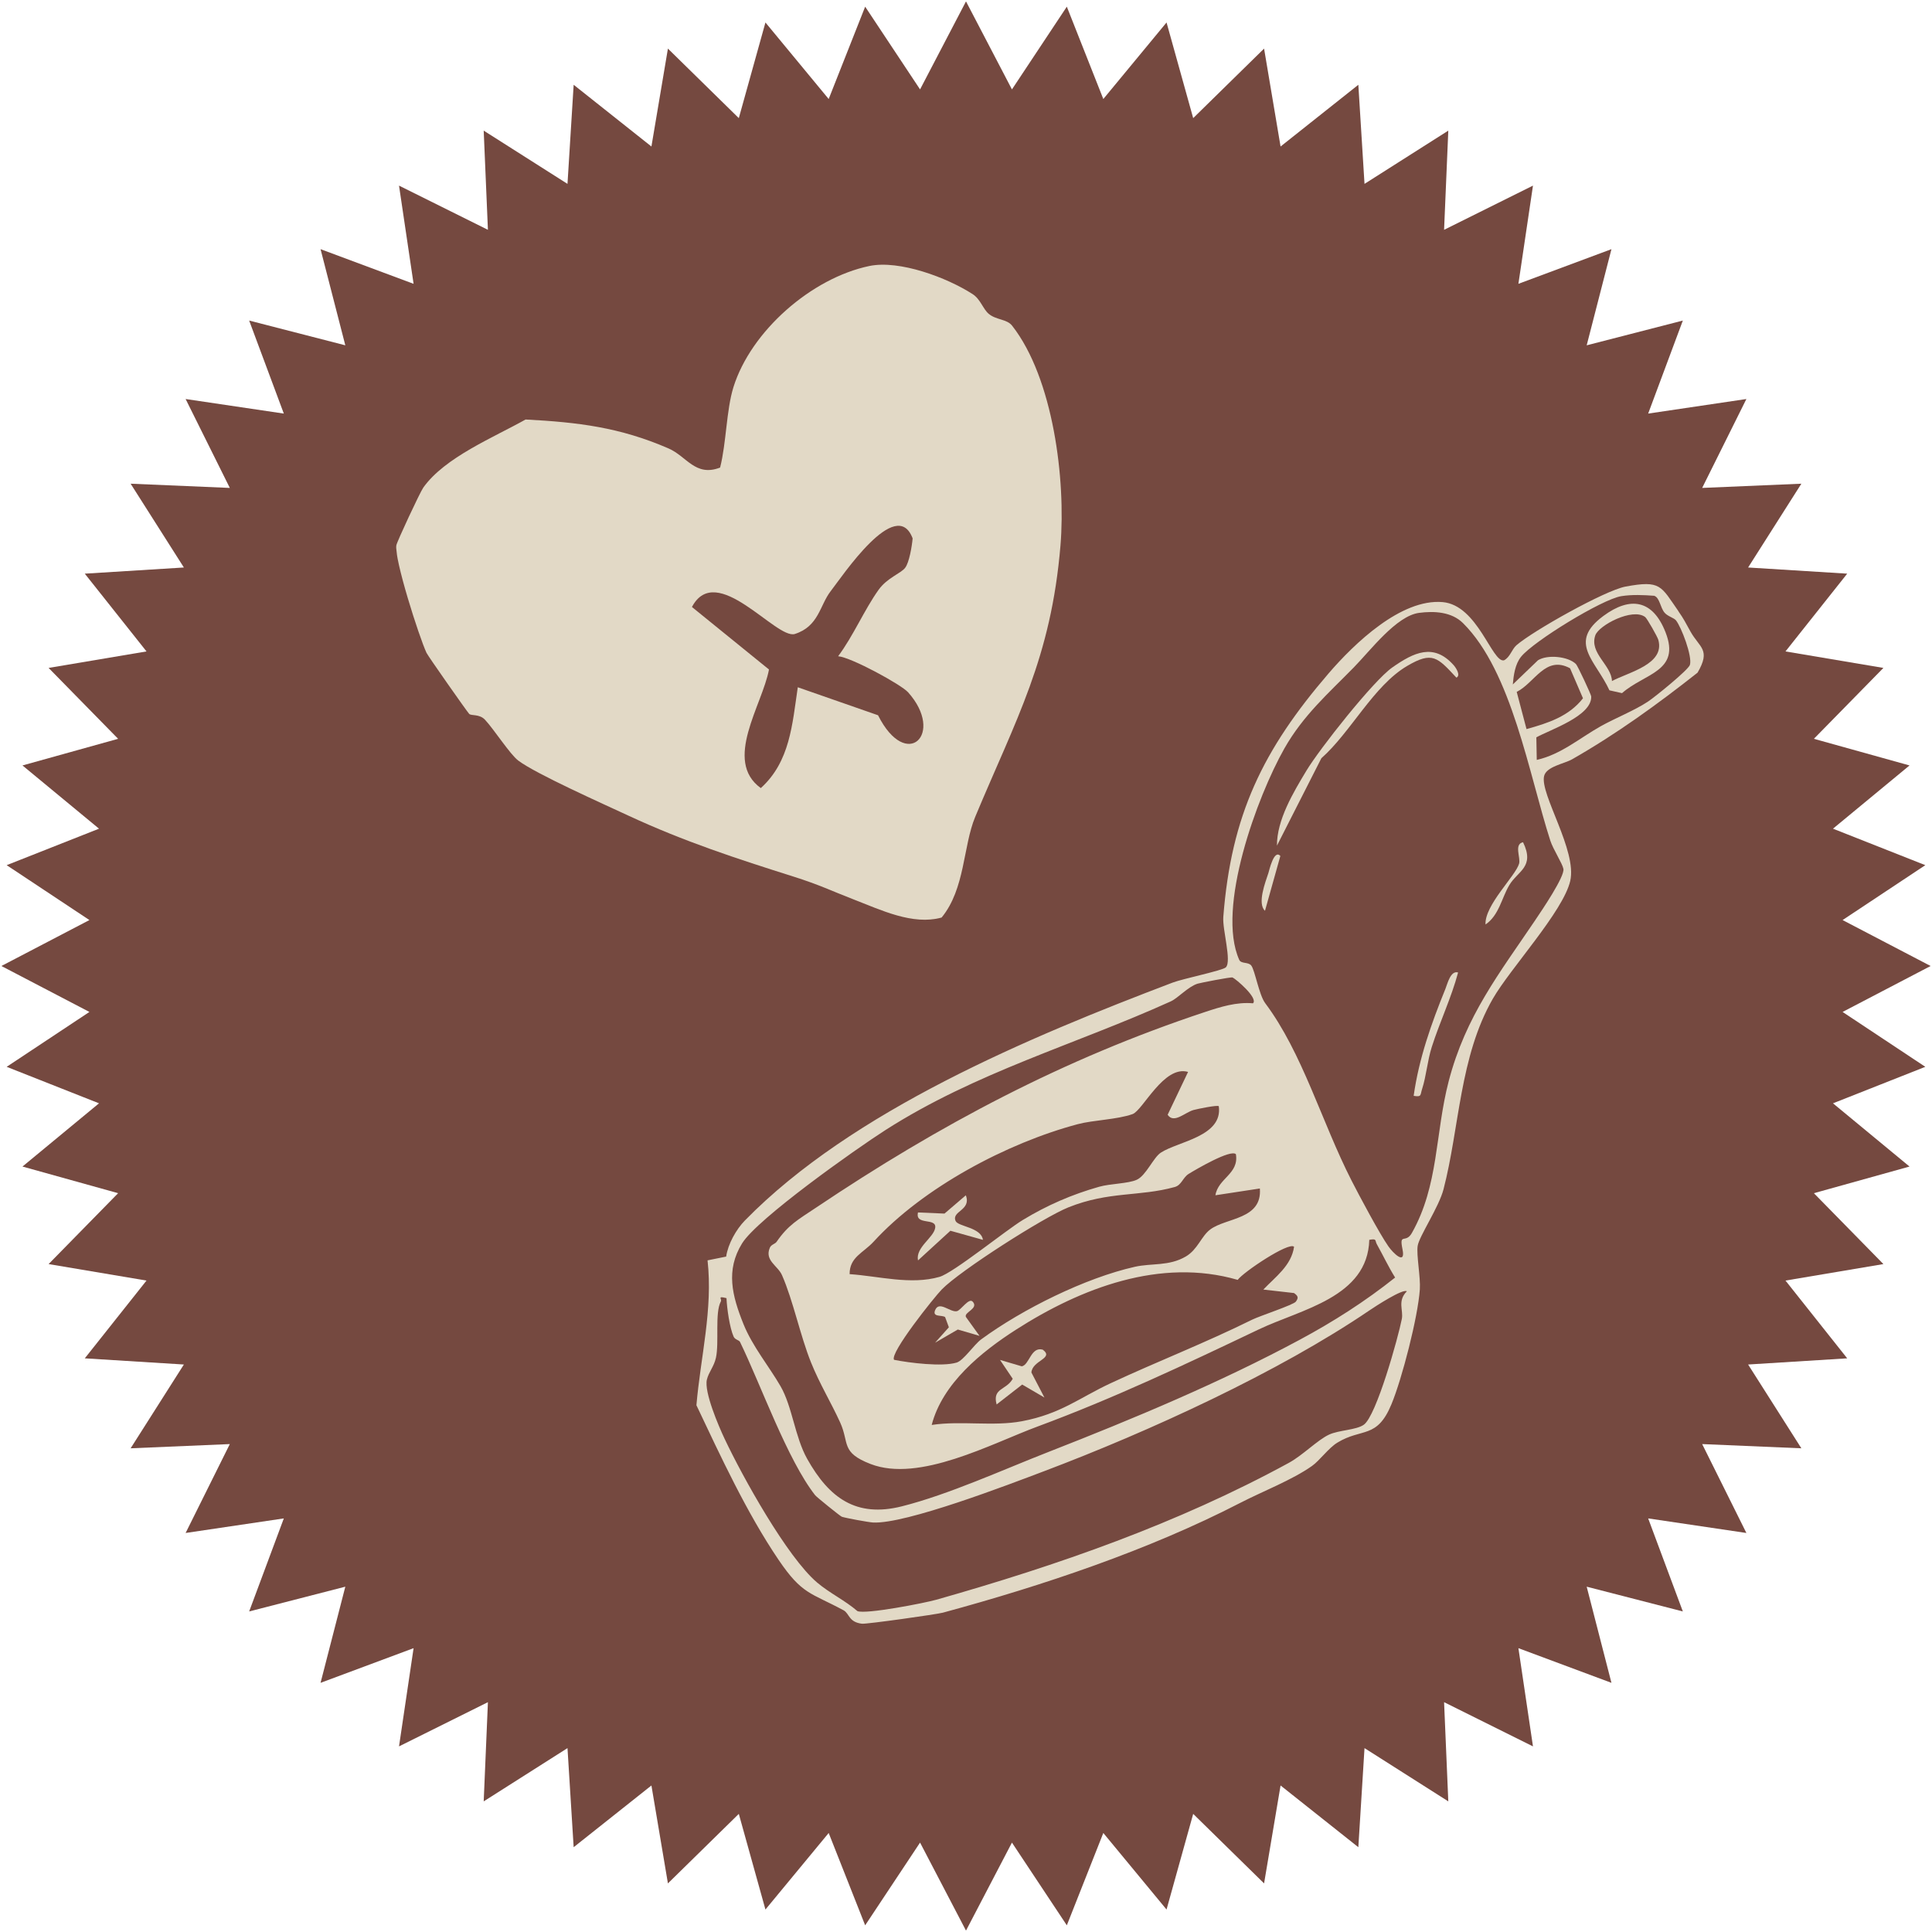
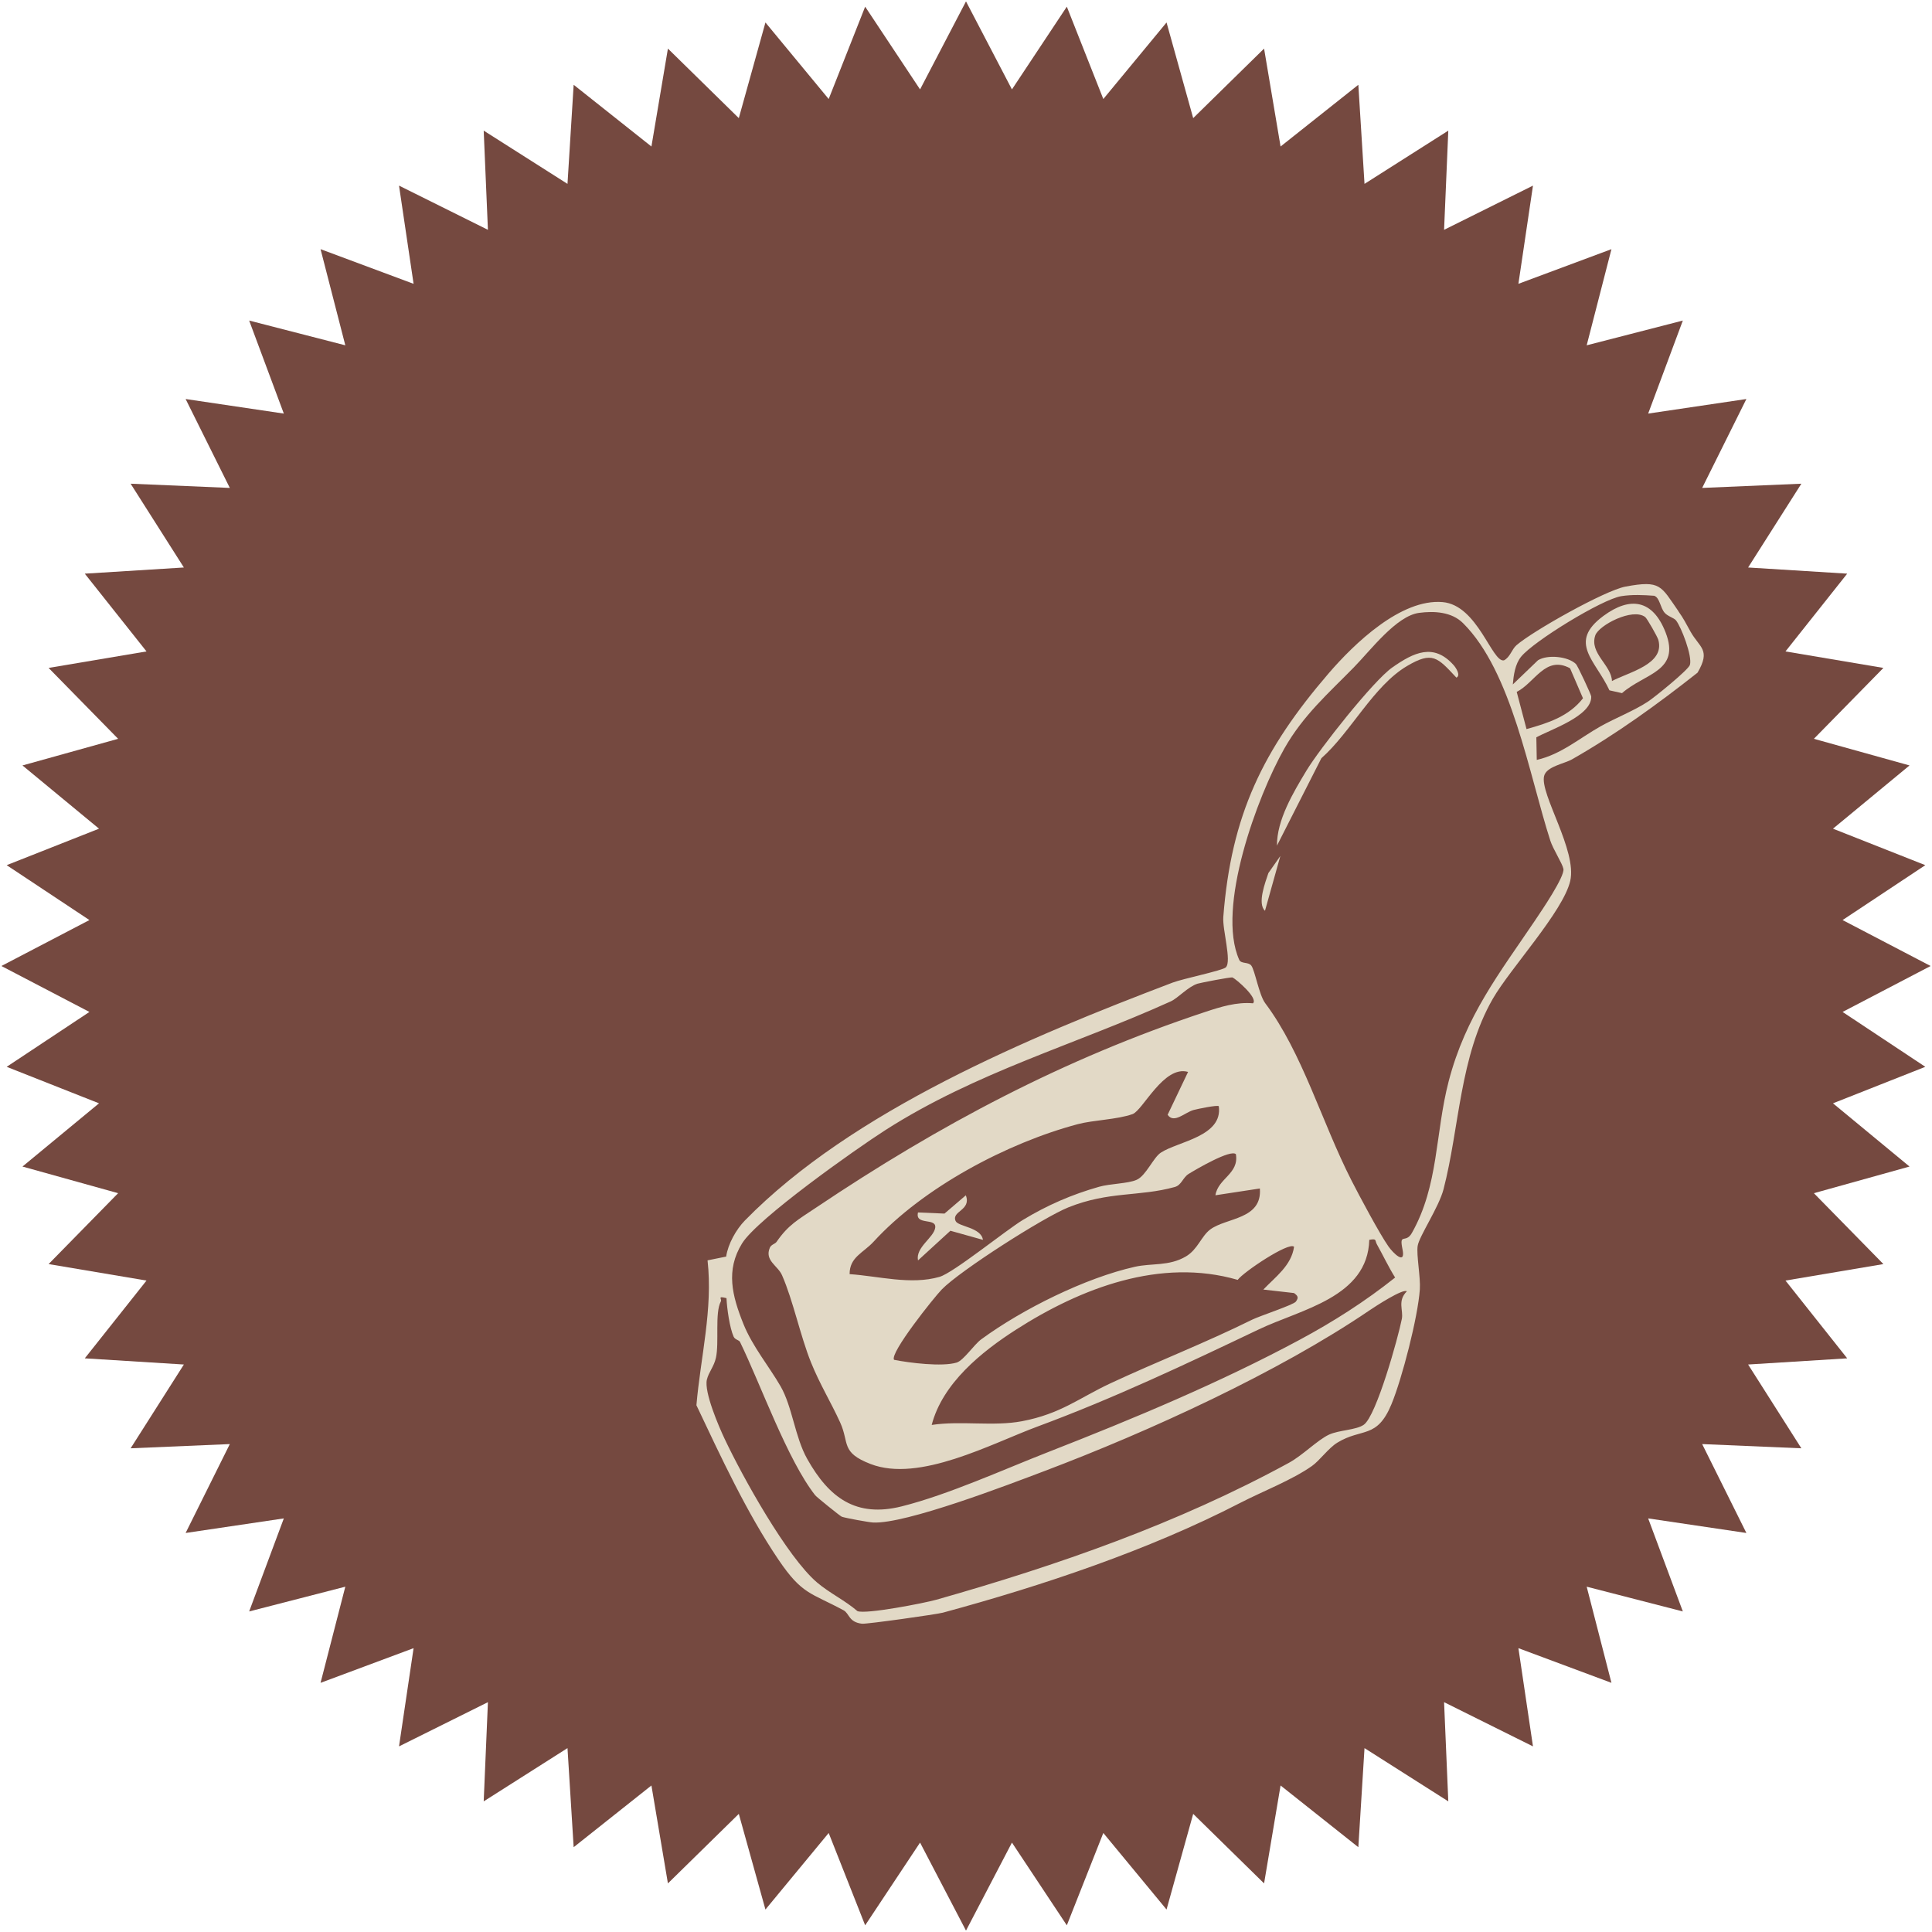
<svg xmlns="http://www.w3.org/2000/svg" width="172" height="172" viewBox="0 0 172 172" fill="none">
  <path d="M86 0.124L90.09 7.96L94.976 0.594L98.225 8.815L103.854 2.001L106.226 10.516L112.537 4.327L114.005 13.043L120.929 7.548L121.478 16.37L128.938 11.629L128.562 20.46L136.476 16.525L135.179 25.268L143.462 22.182L141.258 30.742L149.818 28.538L146.731 36.82L155.475 35.523L151.539 43.438L160.37 43.062L155.629 50.522L164.451 51.071L158.956 57.994L167.673 59.463L161.484 65.774L169.999 68.145L163.185 73.775L171.405 77.023L164.04 81.91L171.876 86L164.04 90.09L171.405 94.976L163.185 98.225L169.999 103.854L161.484 106.226L167.673 112.537L158.956 114.005L164.451 120.929L155.629 121.478L160.37 128.938L151.539 128.562L155.475 136.476L146.731 135.179L149.818 143.462L141.258 141.258L143.462 149.818L135.179 146.731L136.476 155.475L128.562 151.539L128.938 160.37L121.478 155.629L120.929 164.451L114.005 158.956L112.537 167.673L106.226 161.484L103.854 169.999L98.225 163.185L94.976 171.405L90.09 164.04L86 171.876L81.91 164.04L77.023 171.405L73.775 163.185L68.145 169.999L65.774 161.484L59.463 167.673L57.994 158.956L51.071 164.451L50.522 155.629L43.062 160.37L43.438 151.539L35.523 155.475L36.82 146.731L28.538 149.818L30.742 141.258L22.182 143.462L25.268 135.179L16.525 136.476L20.46 128.562L11.629 128.938L16.37 121.478L7.548 120.929L13.043 114.005L4.327 112.537L10.516 106.226L2.001 103.854L8.815 98.225L0.594 94.976L7.96 90.09L0.124 86L7.96 81.91L0.594 77.023L8.815 73.775L2.001 68.145L10.516 65.774L4.327 59.463L13.043 57.994L7.548 51.071L16.37 50.522L11.629 43.062L20.46 43.438L16.525 35.523L25.268 36.82L22.182 28.538L30.742 30.742L28.538 22.182L36.82 25.268L35.523 16.525L43.438 20.46L43.062 11.629L50.522 16.37L51.071 7.548L57.994 13.043L59.463 4.327L65.774 10.516L68.145 2.001L73.775 8.815L77.023 0.594L81.91 7.96L86 0.124Z" fill="#754940" />
  <path d="M149.414 54.406C149.916 55.122 150.052 55.42 150.496 56.221C151.304 57.669 152.335 57.823 151.128 59.885C147.568 62.696 143.902 65.349 139.954 67.601C139.26 67.995 137.674 68.237 137.467 69.086C137.076 70.688 140.418 75.712 139.793 78.427C139.167 81.142 134.451 86.222 132.904 88.912C129.936 94.072 129.939 100.379 128.514 105.872C128.095 107.485 126.341 110.064 126.211 110.916C126.086 111.725 126.477 113.707 126.404 114.786C126.237 117.246 124.82 122.741 123.874 125.022C122.58 128.14 121.251 127.095 119.059 128.435C118.269 128.918 117.484 130.031 116.802 130.511C115.034 131.761 112.406 132.769 110.409 133.8C102.26 138.006 92.831 141.161 83.937 143.572C83.407 143.717 77.148 144.603 76.737 144.555C75.536 144.41 75.635 143.646 75.091 143.354C72.146 141.769 71.415 141.968 69.308 138.858C66.481 134.686 64.156 129.656 62 125.104C62.368 120.807 63.478 116.576 62.991 112.205L64.648 111.87C64.807 110.759 65.538 109.45 66.314 108.658C75.882 98.88 91.678 92.314 104.39 87.48C105.336 87.12 108.843 86.407 109.132 86.12C109.673 85.58 108.817 82.769 108.908 81.624C109.613 72.545 112.437 66.749 118.272 59.961C120.572 57.286 124.733 53.285 128.432 53.603C131.562 53.872 132.828 59.016 133.895 58.788C134.445 58.507 134.589 57.803 135.009 57.439C136.464 56.176 142.86 52.572 144.715 52.222C147.865 51.635 147.851 52.163 149.42 54.403L149.414 54.406ZM149.202 55.224C149.026 55.005 148.485 54.878 148.202 54.557C147.803 54.102 147.769 53.216 147.27 53.04C146.304 52.969 145.302 52.921 144.339 53.074C142.619 53.35 136.507 57.104 135.414 58.47C134.881 59.135 134.751 60.112 134.68 60.935L136.923 58.78C137.779 58.249 139.611 58.439 140.3 59.115C140.455 59.265 141.656 61.838 141.662 62.003C141.727 63.752 137.985 64.965 136.776 65.644L136.813 67.652C138.974 67.166 140.642 65.701 142.5 64.659C143.826 63.917 145.466 63.281 146.706 62.466C147.332 62.054 150.315 59.635 150.448 59.192C150.678 58.425 149.683 55.823 149.202 55.221V55.224ZM136.697 81.888C137.229 81.099 139.325 78.023 139.186 77.35C139.084 76.853 138.263 75.598 138.019 74.837C136.122 68.953 134.598 59.788 130.244 55.471C129.23 54.466 127.678 54.384 126.336 54.562C124.311 54.829 122.016 57.899 120.526 59.416C118.26 61.728 116.014 63.687 114.34 66.641C111.933 70.892 108.262 80.838 110.324 85.45C110.494 85.83 111.134 85.617 111.397 85.961C111.723 86.384 112.089 88.577 112.635 89.306C115.963 93.748 117.651 99.86 120.322 105.099C121.028 106.482 122.801 109.808 123.605 110.961C124.016 111.549 125.166 112.693 124.86 111.219C124.546 109.697 125.14 110.751 125.693 109.771C128.095 105.52 127.758 100.93 128.97 96.267C130.488 90.44 133.479 86.66 136.697 81.891V81.888ZM139.778 59.495C137.586 58.311 136.643 60.788 135.028 61.597L135.901 64.908C137.804 64.383 139.679 63.775 140.928 62.165L139.776 59.493L139.778 59.495ZM111.55 89.321C112.032 88.861 110.046 87.165 109.732 87.023C109.588 86.958 106.8 87.514 106.614 87.574C105.747 87.855 104.874 88.861 104.223 89.153C95.7 93.01 86.891 95.449 78.827 100.607C76.193 102.291 67.427 108.49 66.064 110.697C64.589 113.085 65.178 115.36 66.186 117.871C66.985 119.861 68.481 121.665 69.489 123.411C70.54 125.232 70.763 127.921 71.862 129.881C73.82 133.368 76.222 135.123 80.278 134.107C84.441 133.062 89.333 130.827 93.386 129.245C100.918 126.302 108.667 123.062 115.708 119.276C118.711 117.663 121.532 115.863 124.203 113.736C123.608 112.784 123.121 111.742 122.577 110.771C122.387 110.433 122.608 110.248 121.903 110.379C121.758 115.505 115.836 116.553 112.052 118.359C105.509 121.48 99.102 124.508 92.366 127.001C88.257 128.523 81.841 132.014 77.502 130.335C74.825 129.299 75.635 128.481 74.797 126.638C73.973 124.829 72.987 123.238 72.205 121.301C71.245 118.921 70.605 115.761 69.619 113.523C69.245 112.671 68.042 112.219 68.54 111.072C68.662 110.793 69.007 110.745 69.135 110.558C70.194 109.027 71.041 108.59 72.636 107.522C83.637 100.138 94.706 94.259 107.296 90.09C108.667 89.636 110.092 89.19 111.55 89.321ZM105.769 95.429C103.614 94.802 101.747 98.854 100.83 99.184C99.459 99.675 97.335 99.712 95.952 100.081C89.633 101.762 82.181 105.733 77.777 110.541C76.856 111.546 75.63 111.912 75.638 113.432C78.221 113.608 81.082 114.412 83.64 113.676C84.886 113.315 89.559 109.516 91.064 108.607C93.23 107.295 95.42 106.343 97.856 105.653C98.847 105.372 100.428 105.378 101.195 105.034C102.031 104.662 102.668 103.06 103.348 102.614C104.872 101.615 108.879 101.18 108.506 98.482C108.381 98.357 106.599 98.727 106.259 98.82C105.489 99.03 104.515 100.07 103.951 99.246L105.769 95.432V95.429ZM110.029 102.754C109.562 102.294 106.483 104.103 105.832 104.503C105.296 104.832 105.2 105.506 104.583 105.676C101.422 106.551 98.742 106.037 95.12 107.485C92.907 108.371 85.478 113.117 83.844 114.795C83.167 115.491 79.181 120.475 79.595 121.06C80.983 121.338 83.869 121.693 85.164 121.307C85.784 121.122 86.713 119.705 87.359 119.234C91.035 116.539 96.635 113.767 101.031 112.779C102.535 112.441 104.073 112.742 105.571 111.861C106.628 111.242 106.948 110.052 107.741 109.459C109.163 108.391 112.38 108.584 112.162 105.807L108.205 106.411C108.443 104.895 110.321 104.509 110.029 102.754ZM115.201 110.992C114.726 110.544 110.698 113.244 110.188 113.943C103.314 111.949 96.236 114.67 90.457 118.373C87.364 120.356 83.906 123.159 82.946 126.859C85.537 126.461 88.427 127.01 90.984 126.527C94.44 125.874 96.091 124.442 98.873 123.147C103.127 121.165 107.194 119.603 111.485 117.482C112.148 117.155 115.153 116.17 115.366 115.88C115.643 115.505 115.536 115.363 115.204 115.116L112.471 114.806C113.544 113.676 114.972 112.671 115.207 110.992H115.201ZM125.248 114.963C124.902 114.696 122.418 116.32 121.92 116.658C113.802 122.179 102.286 127.447 92.973 130.968C89.786 132.173 80.612 135.703 77.72 135.544C77.318 135.521 75.295 135.149 74.947 135.032C74.803 134.984 72.692 133.269 72.582 133.13C70.095 129.966 67.741 123.295 65.88 119.467C65.798 119.296 65.439 119.279 65.311 118.995C64.957 118.192 64.719 116.496 64.677 115.57C63.813 115.349 64.294 115.641 64.172 115.868C63.623 116.888 64.039 119.526 63.736 120.884C63.561 121.67 63.096 122.148 62.932 122.821C62.669 123.917 63.983 126.978 64.512 128.097C66.101 131.465 70.072 138.625 72.752 140.894C73.874 141.843 75.222 142.473 76.335 143.433C77.085 143.734 82.297 142.72 83.376 142.414C94.128 139.361 104.812 135.652 114.748 130.23C115.986 129.554 117.303 128.188 118.328 127.717C119.209 127.311 120.727 127.319 121.413 126.842C122.537 126.058 124.486 119.035 124.801 117.419C124.953 116.647 124.39 115.826 125.24 114.968L125.248 114.963Z" fill="#E2D9C6" />
  <path d="M129.406 59.206C129.599 59.422 130.075 60.123 129.661 60.328C127.97 58.519 127.534 57.959 125.274 59.288C122.277 61.052 120.263 65.181 117.638 67.502L113.684 75.283C113.67 72.997 115.128 70.566 116.307 68.609C117.479 66.667 122.263 60.603 123.951 59.422C125.872 58.076 127.633 57.227 129.404 59.206H129.406Z" fill="#E2D9C6" />
-   <path d="M129.81 86.577C129.207 88.838 128.168 91.005 127.462 93.223C127.08 94.424 126.978 95.804 126.604 96.954C126.431 97.483 126.584 97.684 125.854 97.559C126.324 94.231 127.423 91.132 128.68 88.037C128.864 87.582 129.139 86.376 129.808 86.577H129.81Z" fill="#E2D9C6" />
-   <path d="M132.25 82.303C132.168 80.568 134.924 77.995 135.241 76.884C135.391 76.353 134.765 75.152 135.592 74.981C136.666 77.188 135.128 77.532 134.374 78.79C133.692 79.929 133.454 81.493 132.25 82.303Z" fill="#E2D9C6" />
-   <path d="M113.986 76.204L112.618 81.083C111.913 80.441 112.652 78.541 112.921 77.726C112.997 77.493 113.417 75.576 113.986 76.204Z" fill="#E2D9C6" />
-   <path d="M92.984 124.42L91.004 123.262L88.726 125.034C88.324 123.557 89.602 123.77 90.16 122.748L89.029 121.069L90.967 121.64C91.652 121.507 91.771 119.868 92.831 120.155C93.884 120.939 91.907 121.095 91.822 122.188L92.984 124.423V124.42Z" fill="#E2D9C6" />
-   <path d="M86.594 115.878C87.166 116.508 85.803 116.812 85.99 117.244L87.203 118.928L85.271 118.363L83.249 119.535L84.475 118.164L84.141 117.258C83.852 117.045 82.988 117.289 83.249 116.644C83.605 115.761 84.583 116.852 85.183 116.732C85.54 116.661 86.254 115.508 86.591 115.88L86.594 115.878Z" fill="#E2D9C6" />
+   <path d="M113.986 76.204L112.618 81.083C111.913 80.441 112.652 78.541 112.921 77.726Z" fill="#E2D9C6" />
  <path d="M85.984 106.415C86.503 107.761 84.684 107.812 85.075 108.701C85.299 109.21 87.344 109.255 87.508 110.38L84.611 109.57L81.727 112.211C81.495 111.047 83.115 110.198 83.257 109.317C83.41 108.363 81.438 109.141 81.727 107.94L84.084 108.042L85.984 106.415Z" fill="#E2D9C6" />
  <path d="M143.284 61.458C142.052 58.788 139.543 57.204 142.746 54.835C145.157 53.054 147.151 53.407 148.281 56.298C149.643 59.788 146.42 59.93 144.403 61.708L143.284 61.458ZM146.46 54.929C145.335 54.085 142.33 55.67 142.024 56.565C141.48 58.155 143.466 59.217 143.508 60.632C144.984 59.842 148.247 59.143 147.635 56.962C147.556 56.681 146.635 55.059 146.46 54.926V54.929Z" fill="#E2D9C6" />
  <g clip-path="url(#clip0_174_2169)">
-     <path d="M64.111 41.617C64.668 39.421 64.661 36.513 65.295 34.469C66.862 29.461 72.248 24.756 77.399 23.68C80.074 23.126 84.309 24.711 86.589 26.184C87.294 26.637 87.515 27.518 88.026 27.943C88.703 28.501 89.637 28.395 90.107 28.996C93.777 33.683 94.891 42.725 94.412 48.546C93.575 58.594 90.463 63.998 86.82 72.722C85.728 75.342 85.934 79.123 83.829 81.685C81.253 82.4 78.407 81 75.998 80.075C73.946 79.281 72.994 78.785 70.604 78.028C65.678 76.472 60.924 74.927 55.942 72.612C53.733 71.584 47.702 68.894 46.14 67.712C45.402 67.152 43.996 64.956 43.183 64.082C42.678 63.535 41.938 63.75 41.764 63.548C41.522 63.273 38.115 58.425 37.97 58.12C37.304 56.685 35.078 49.722 35.286 48.541C35.341 48.222 37.39 43.824 37.685 43.409C39.594 40.717 43.943 38.947 46.791 37.347C51.469 37.593 55.172 38.039 59.5 39.915C61.139 40.615 61.893 42.472 64.102 41.629L64.111 41.617ZM80.588 50.542C80.947 50.069 81.188 48.633 81.249 47.931C79.795 44.06 74.954 51.351 73.951 52.632C72.976 53.889 72.897 55.77 70.749 56.445C69.072 56.917 63.782 49.917 61.601 54.038L68.46 59.603C67.872 62.769 64.367 67.724 67.732 70.161C70.333 67.804 70.533 64.501 71.024 61.185L78.169 63.677C80.702 68.725 84.152 65.326 80.846 61.634C80.236 60.948 75.774 58.514 74.616 58.423C75.971 56.61 76.929 54.317 78.215 52.512C78.988 51.428 80.204 51.059 80.588 50.542Z" fill="#E2D9C6" />
-   </g>
+     </g>
  <defs>
    <clipPath id="clip0_174_2169">
      <rect width="58.44" height="59.46" fill="white" transform="translate(39.567 86.752) rotate(-96.453)" />
    </clipPath>
  </defs>
</svg>